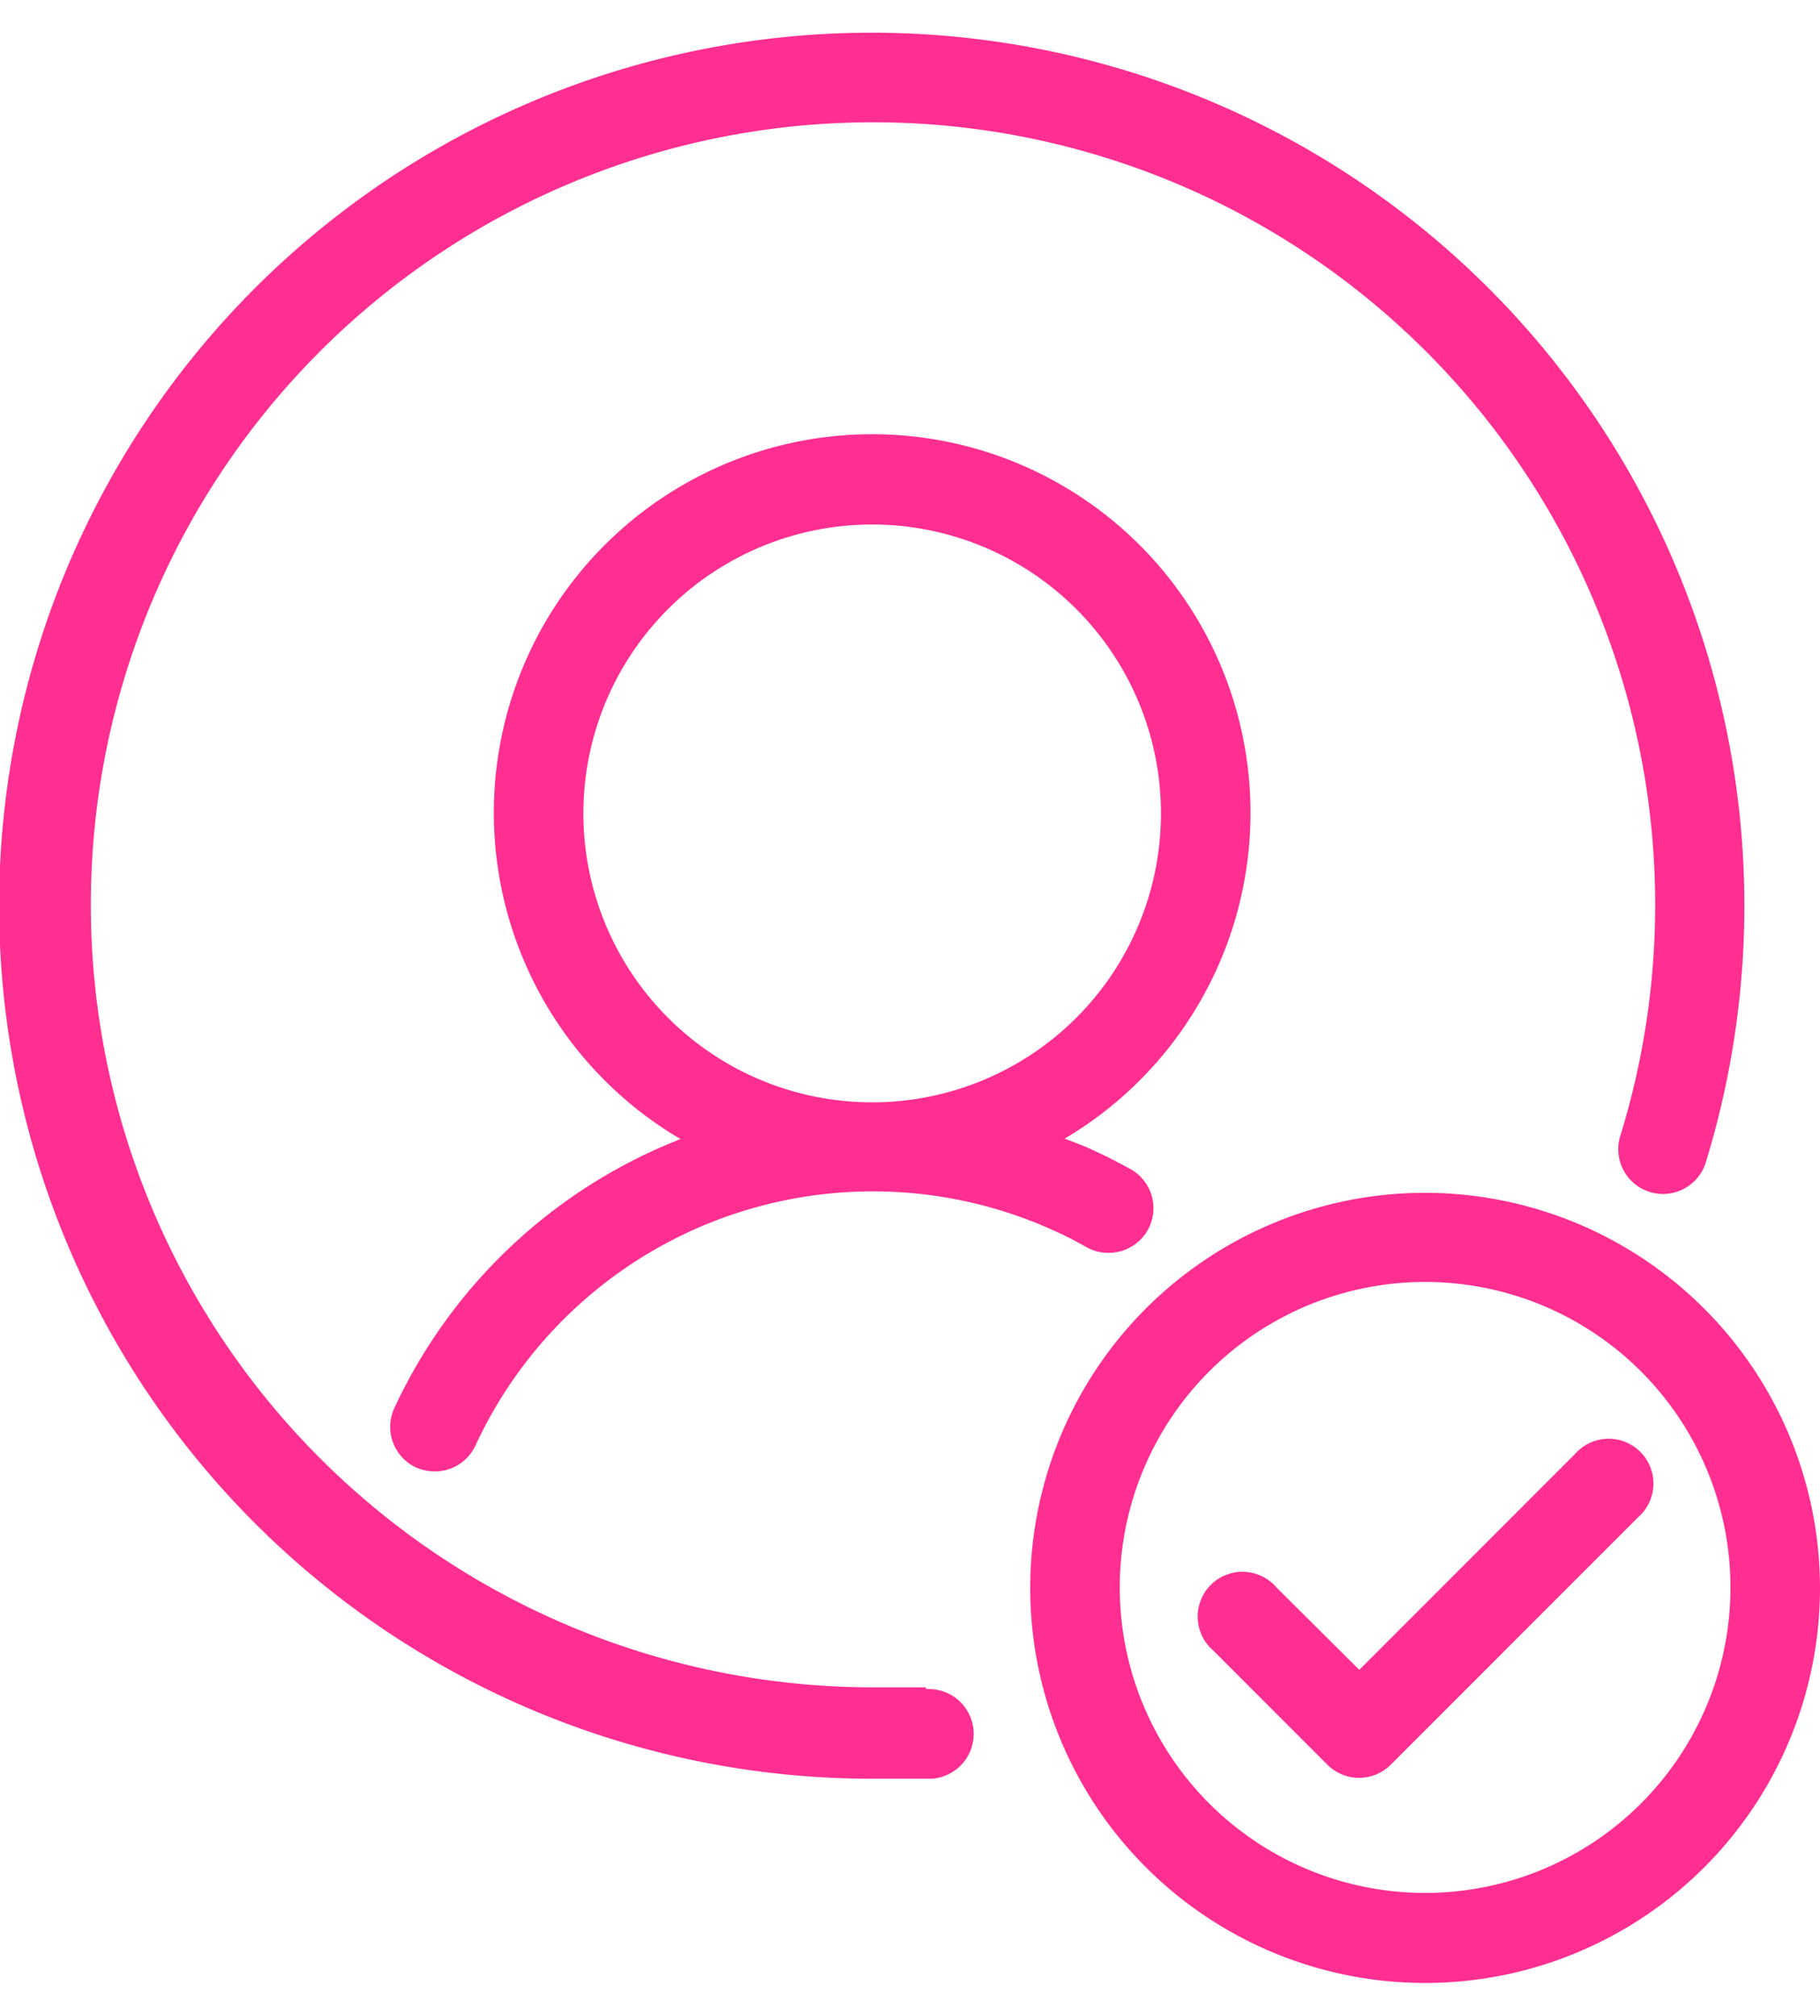
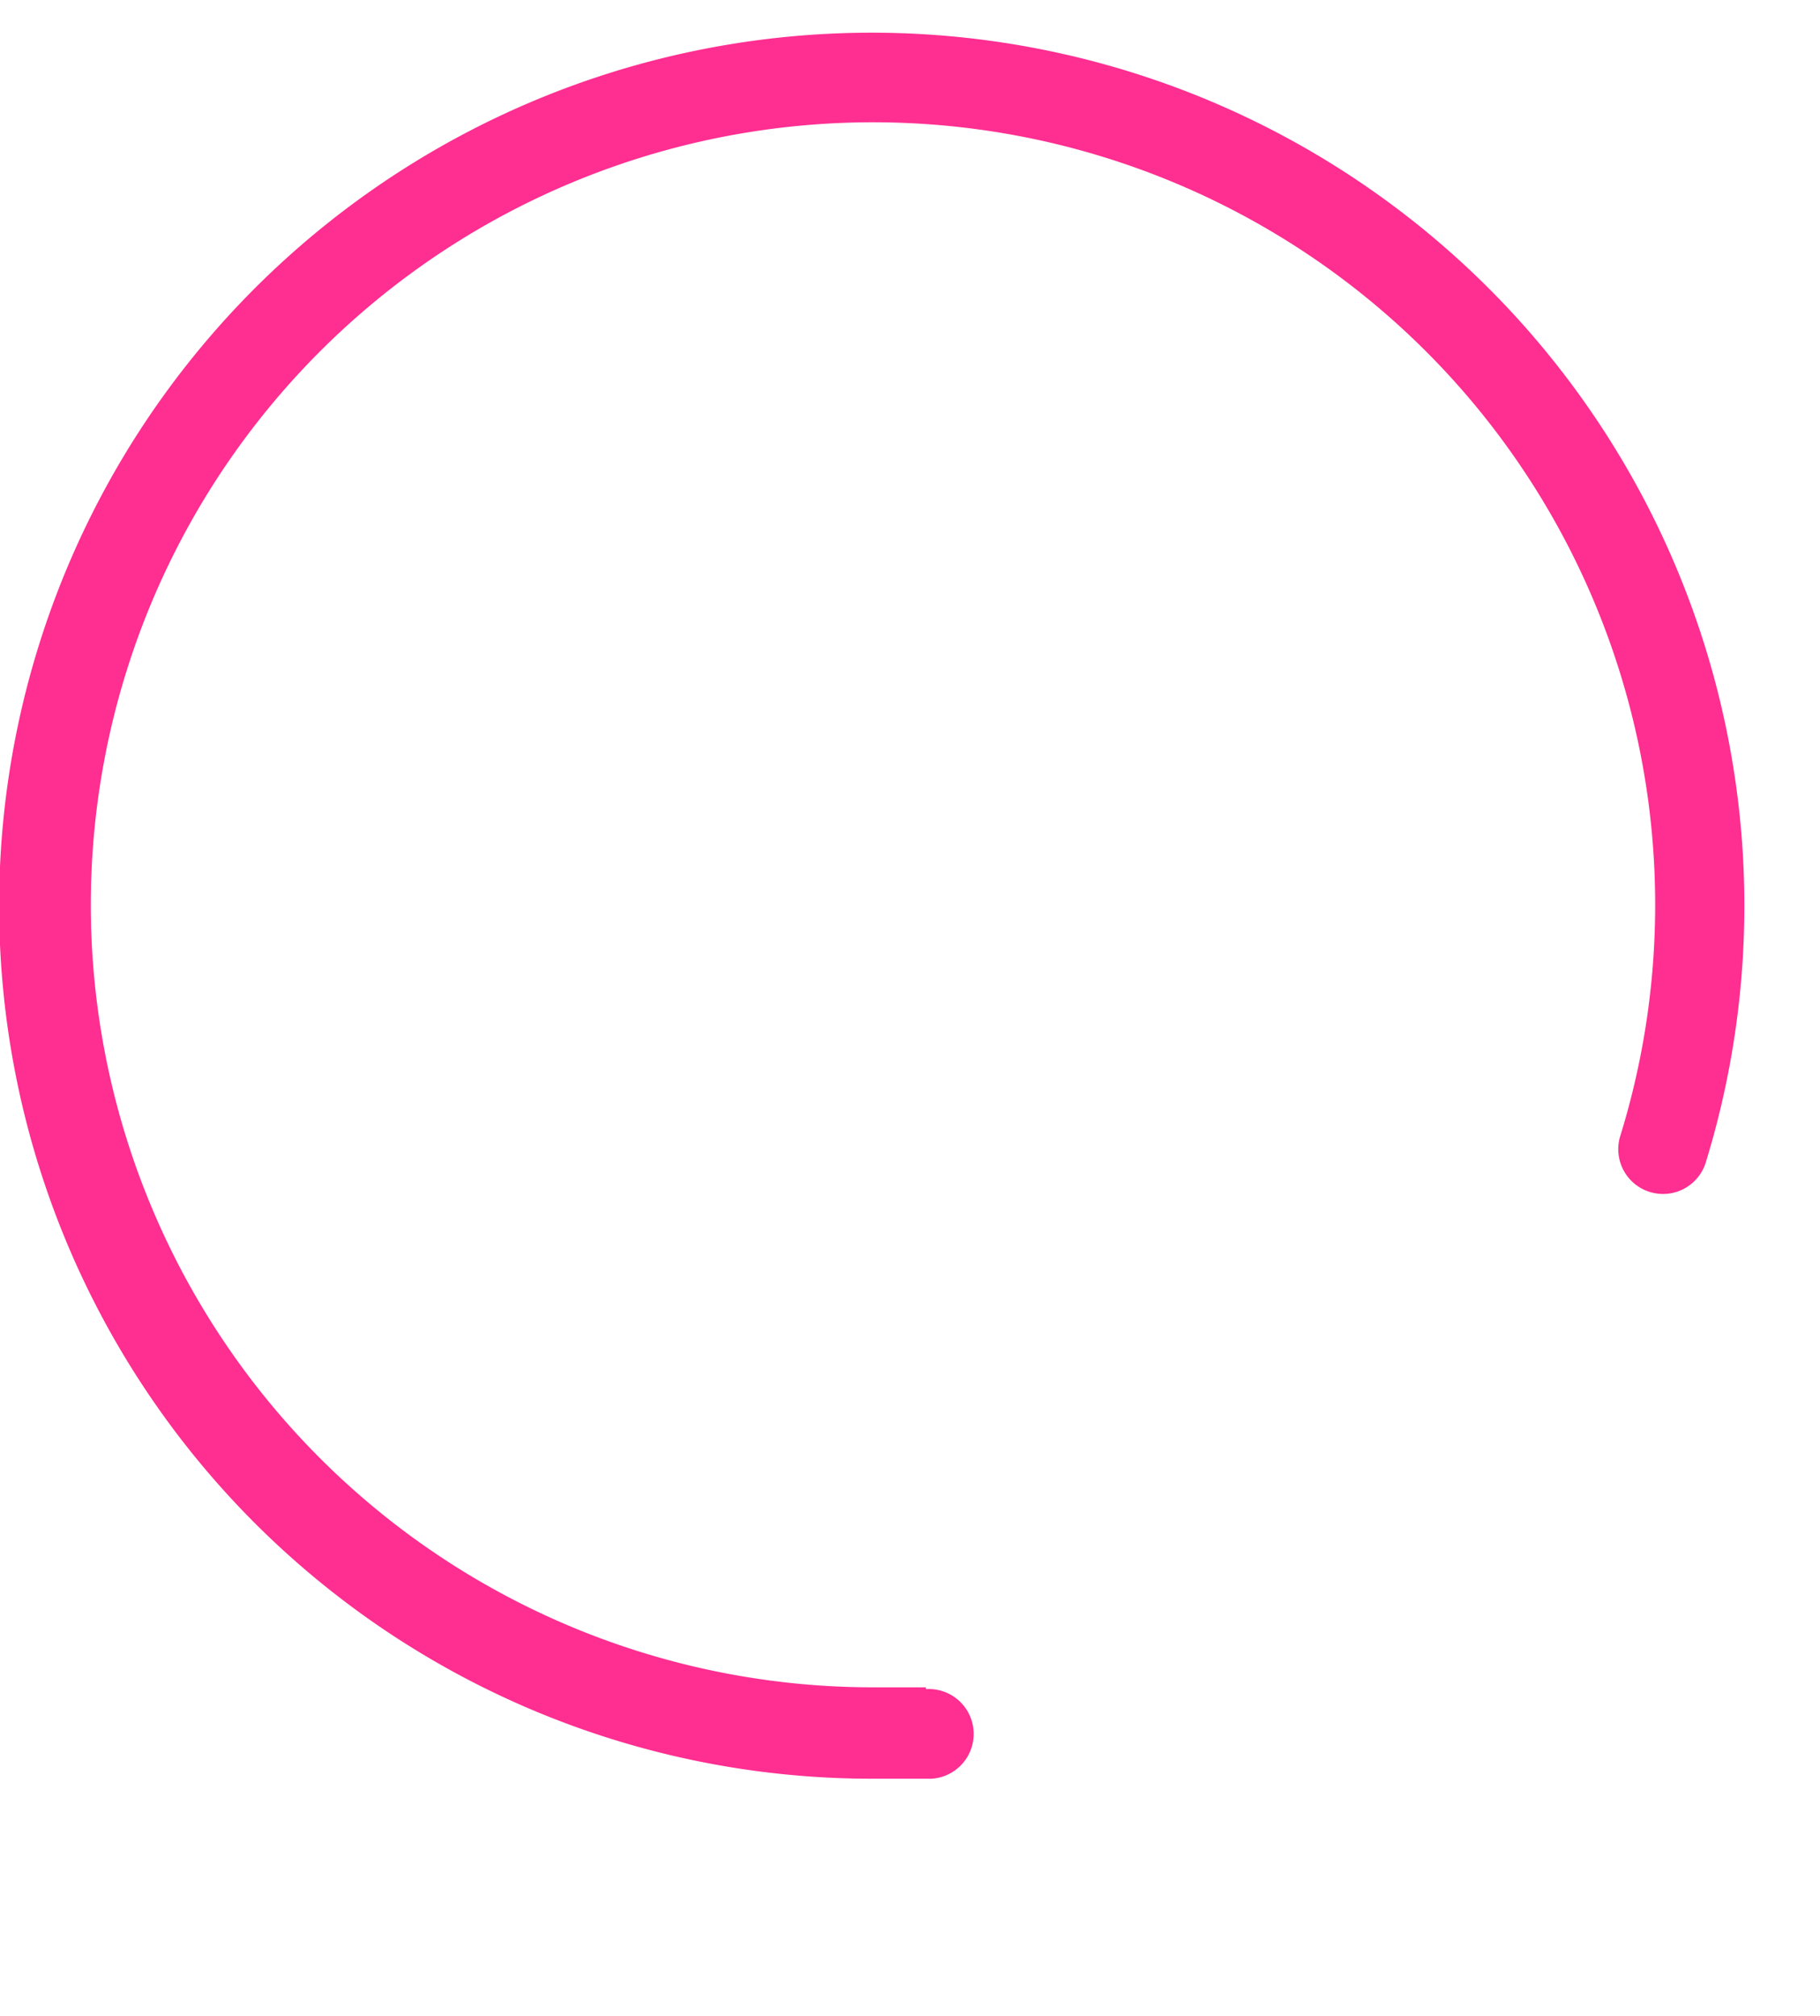
<svg xmlns="http://www.w3.org/2000/svg" id="Layer_1" data-name="Layer 1" viewBox="0 0 40.65 45">
  <path d="M20.68,37.67c-.39,0-.79,0-1.2,0a17.47,17.47,0,1,1,16.7-12.28,1,1,0,0,0,1.91.59A19.49,19.49,0,1,0,19.48,39.71c.45,0,.89,0,1.33,0a1,1,0,0,0-.13-2Z" fill="#ff2e91" />
-   <path d="M27.93,18.16A8.45,8.45,0,1,0,15.2,25.43a11.78,11.78,0,0,0-6.39,6,1,1,0,0,0,.48,1.33,1.06,1.06,0,0,0,.42.09,1,1,0,0,0,.91-.58,9.78,9.78,0,0,1,13-4.76c.22.1.43.21.64.33a1,1,0,0,0,.49.13,1,1,0,0,0,.88-.5,1,1,0,0,0-.38-1.37c-.26-.14-.52-.28-.79-.4h0c-.22-.11-.45-.19-.68-.28A8.45,8.45,0,0,0,27.93,18.16Zm-8.45,6.45a6.45,6.45,0,1,1,6.45-6.45A6.45,6.45,0,0,1,19.48,24.61Z" fill="#ff2e91" />
-   <path d="M35.17,32.47l-4.81,4.81-1.85-1.84a1,1,0,1,0-1.41,1.41l2.55,2.55a1,1,0,0,0,1.41,0l5.52-5.52a1,1,0,1,0-1.41-1.41Z" fill="#ff2e91" />
-   <path d="M31.84,26.63a8.82,8.82,0,1,0,8.81,8.82A8.83,8.83,0,0,0,31.84,26.63Zm0,15.63a6.82,6.82,0,1,1,6.81-6.81A6.82,6.82,0,0,1,31.84,42.26Z" fill="#ff2e91" />
</svg>